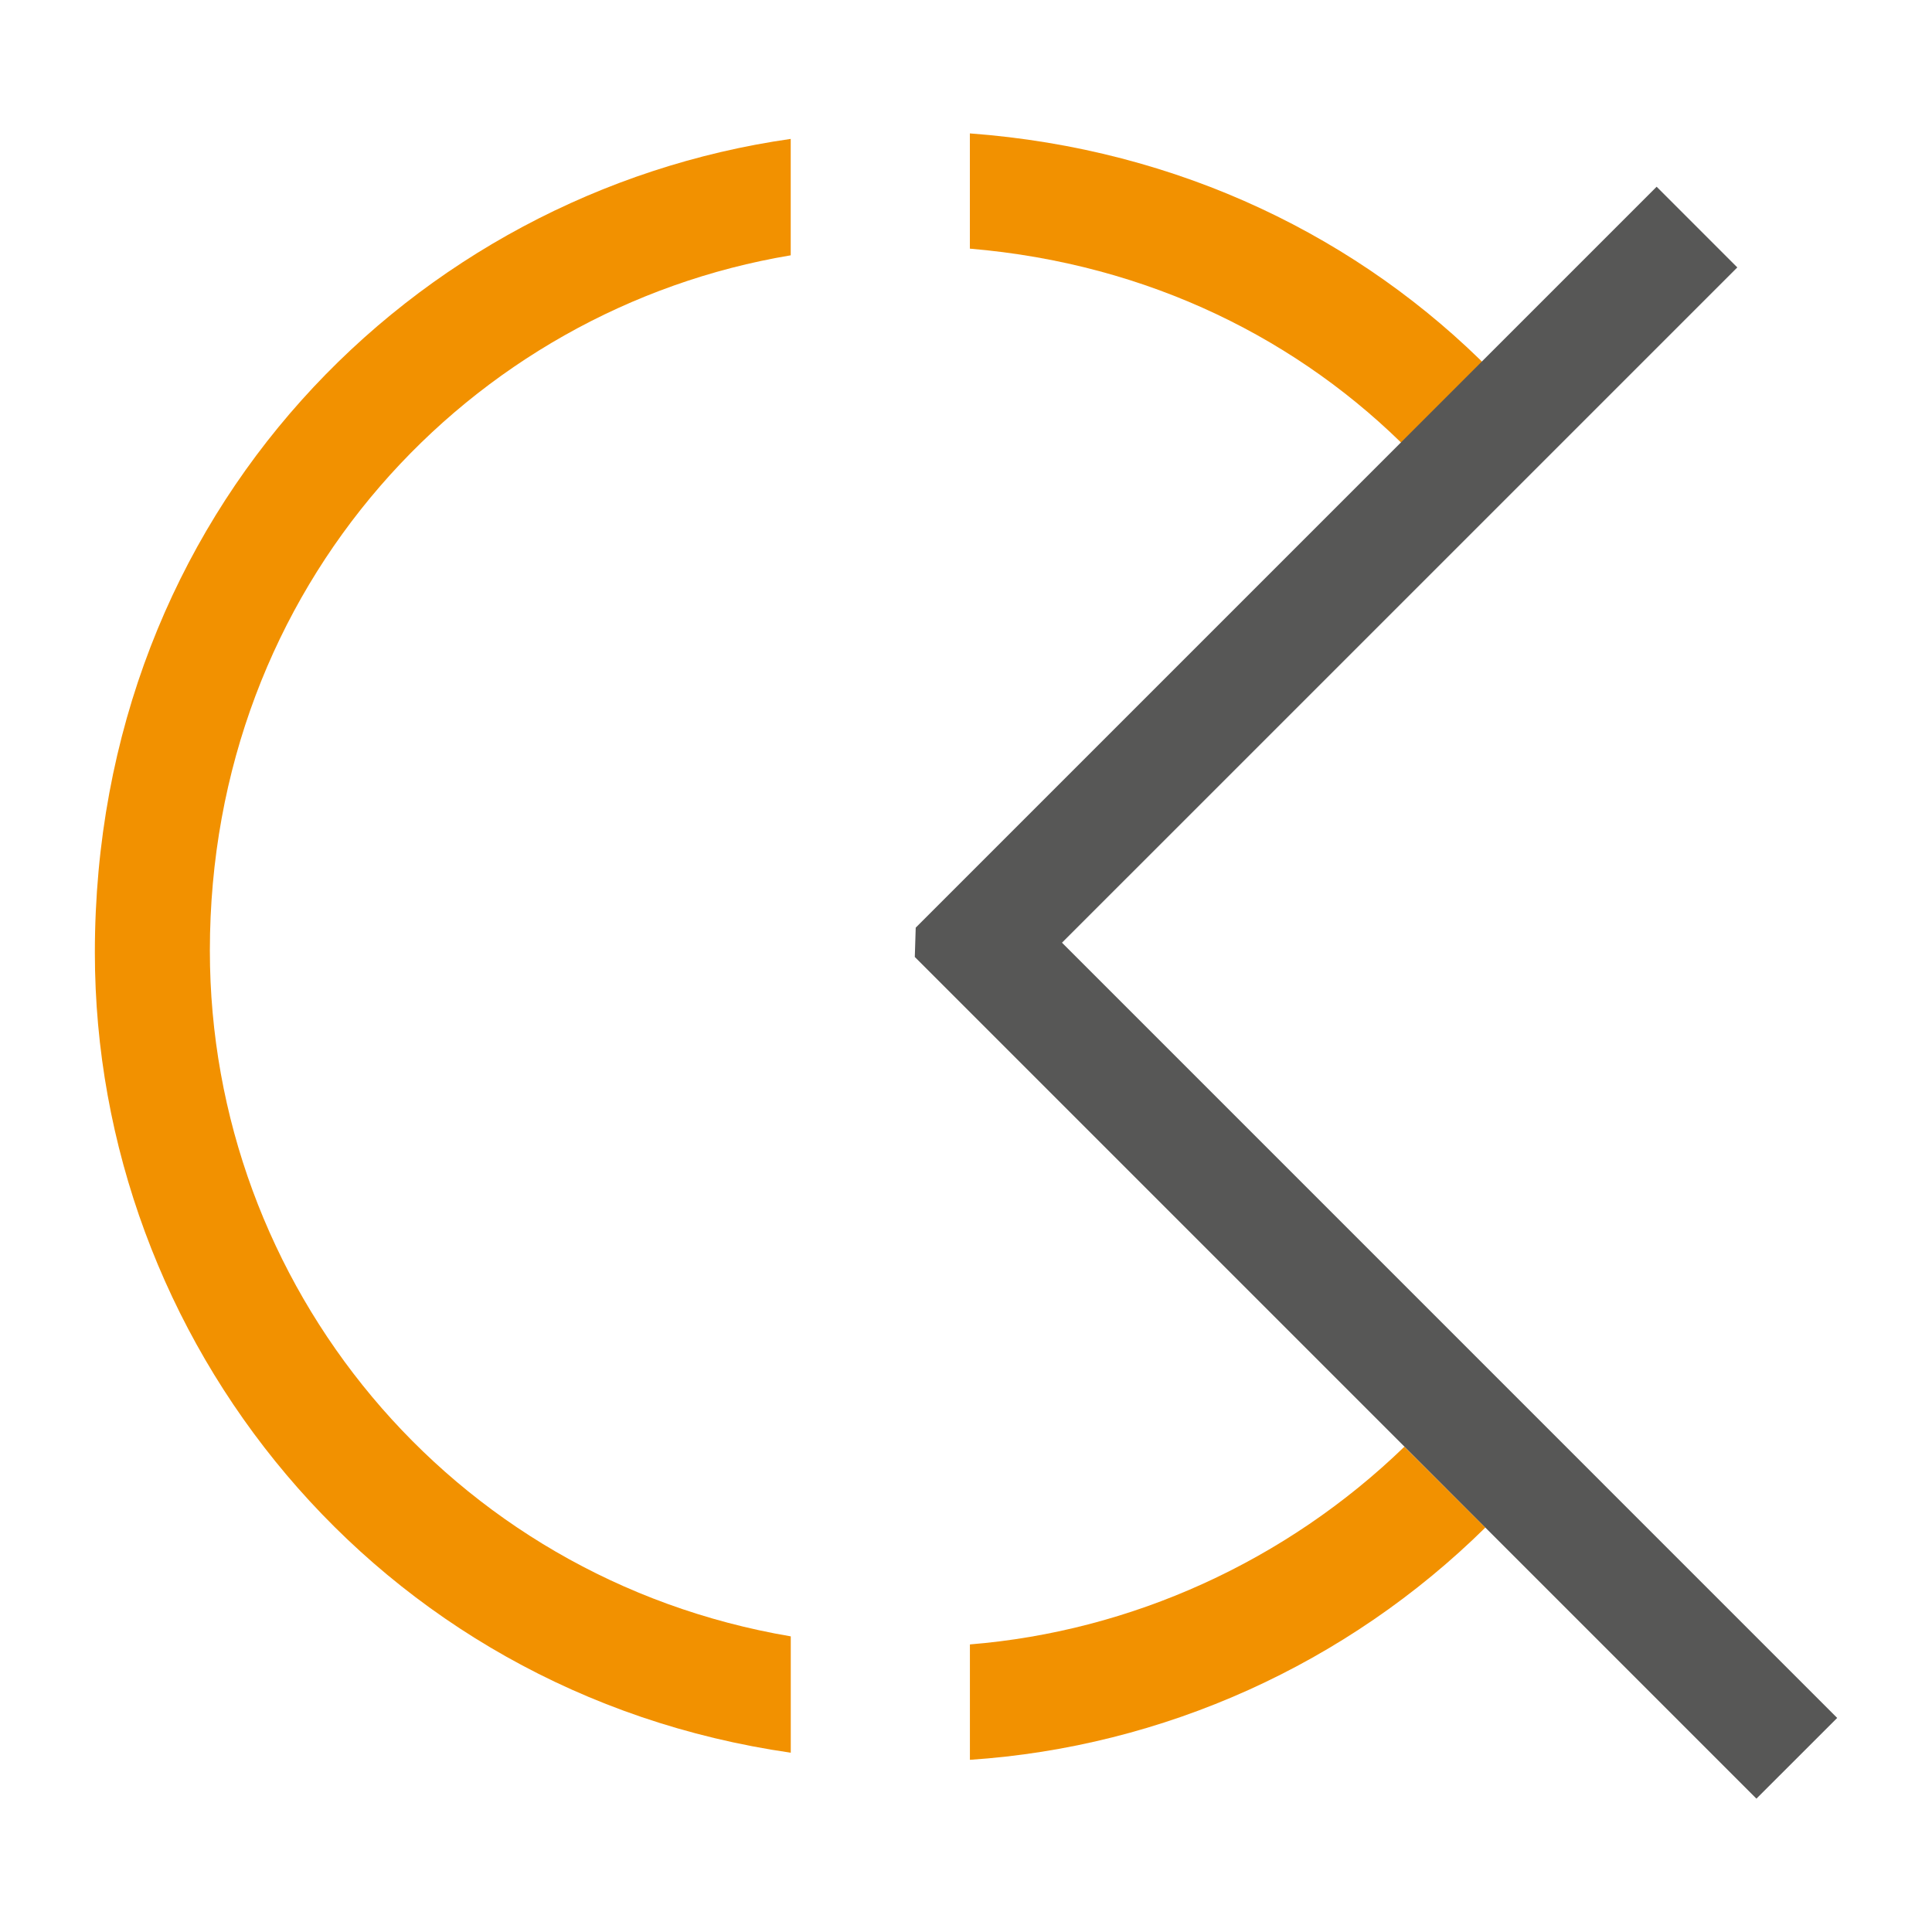
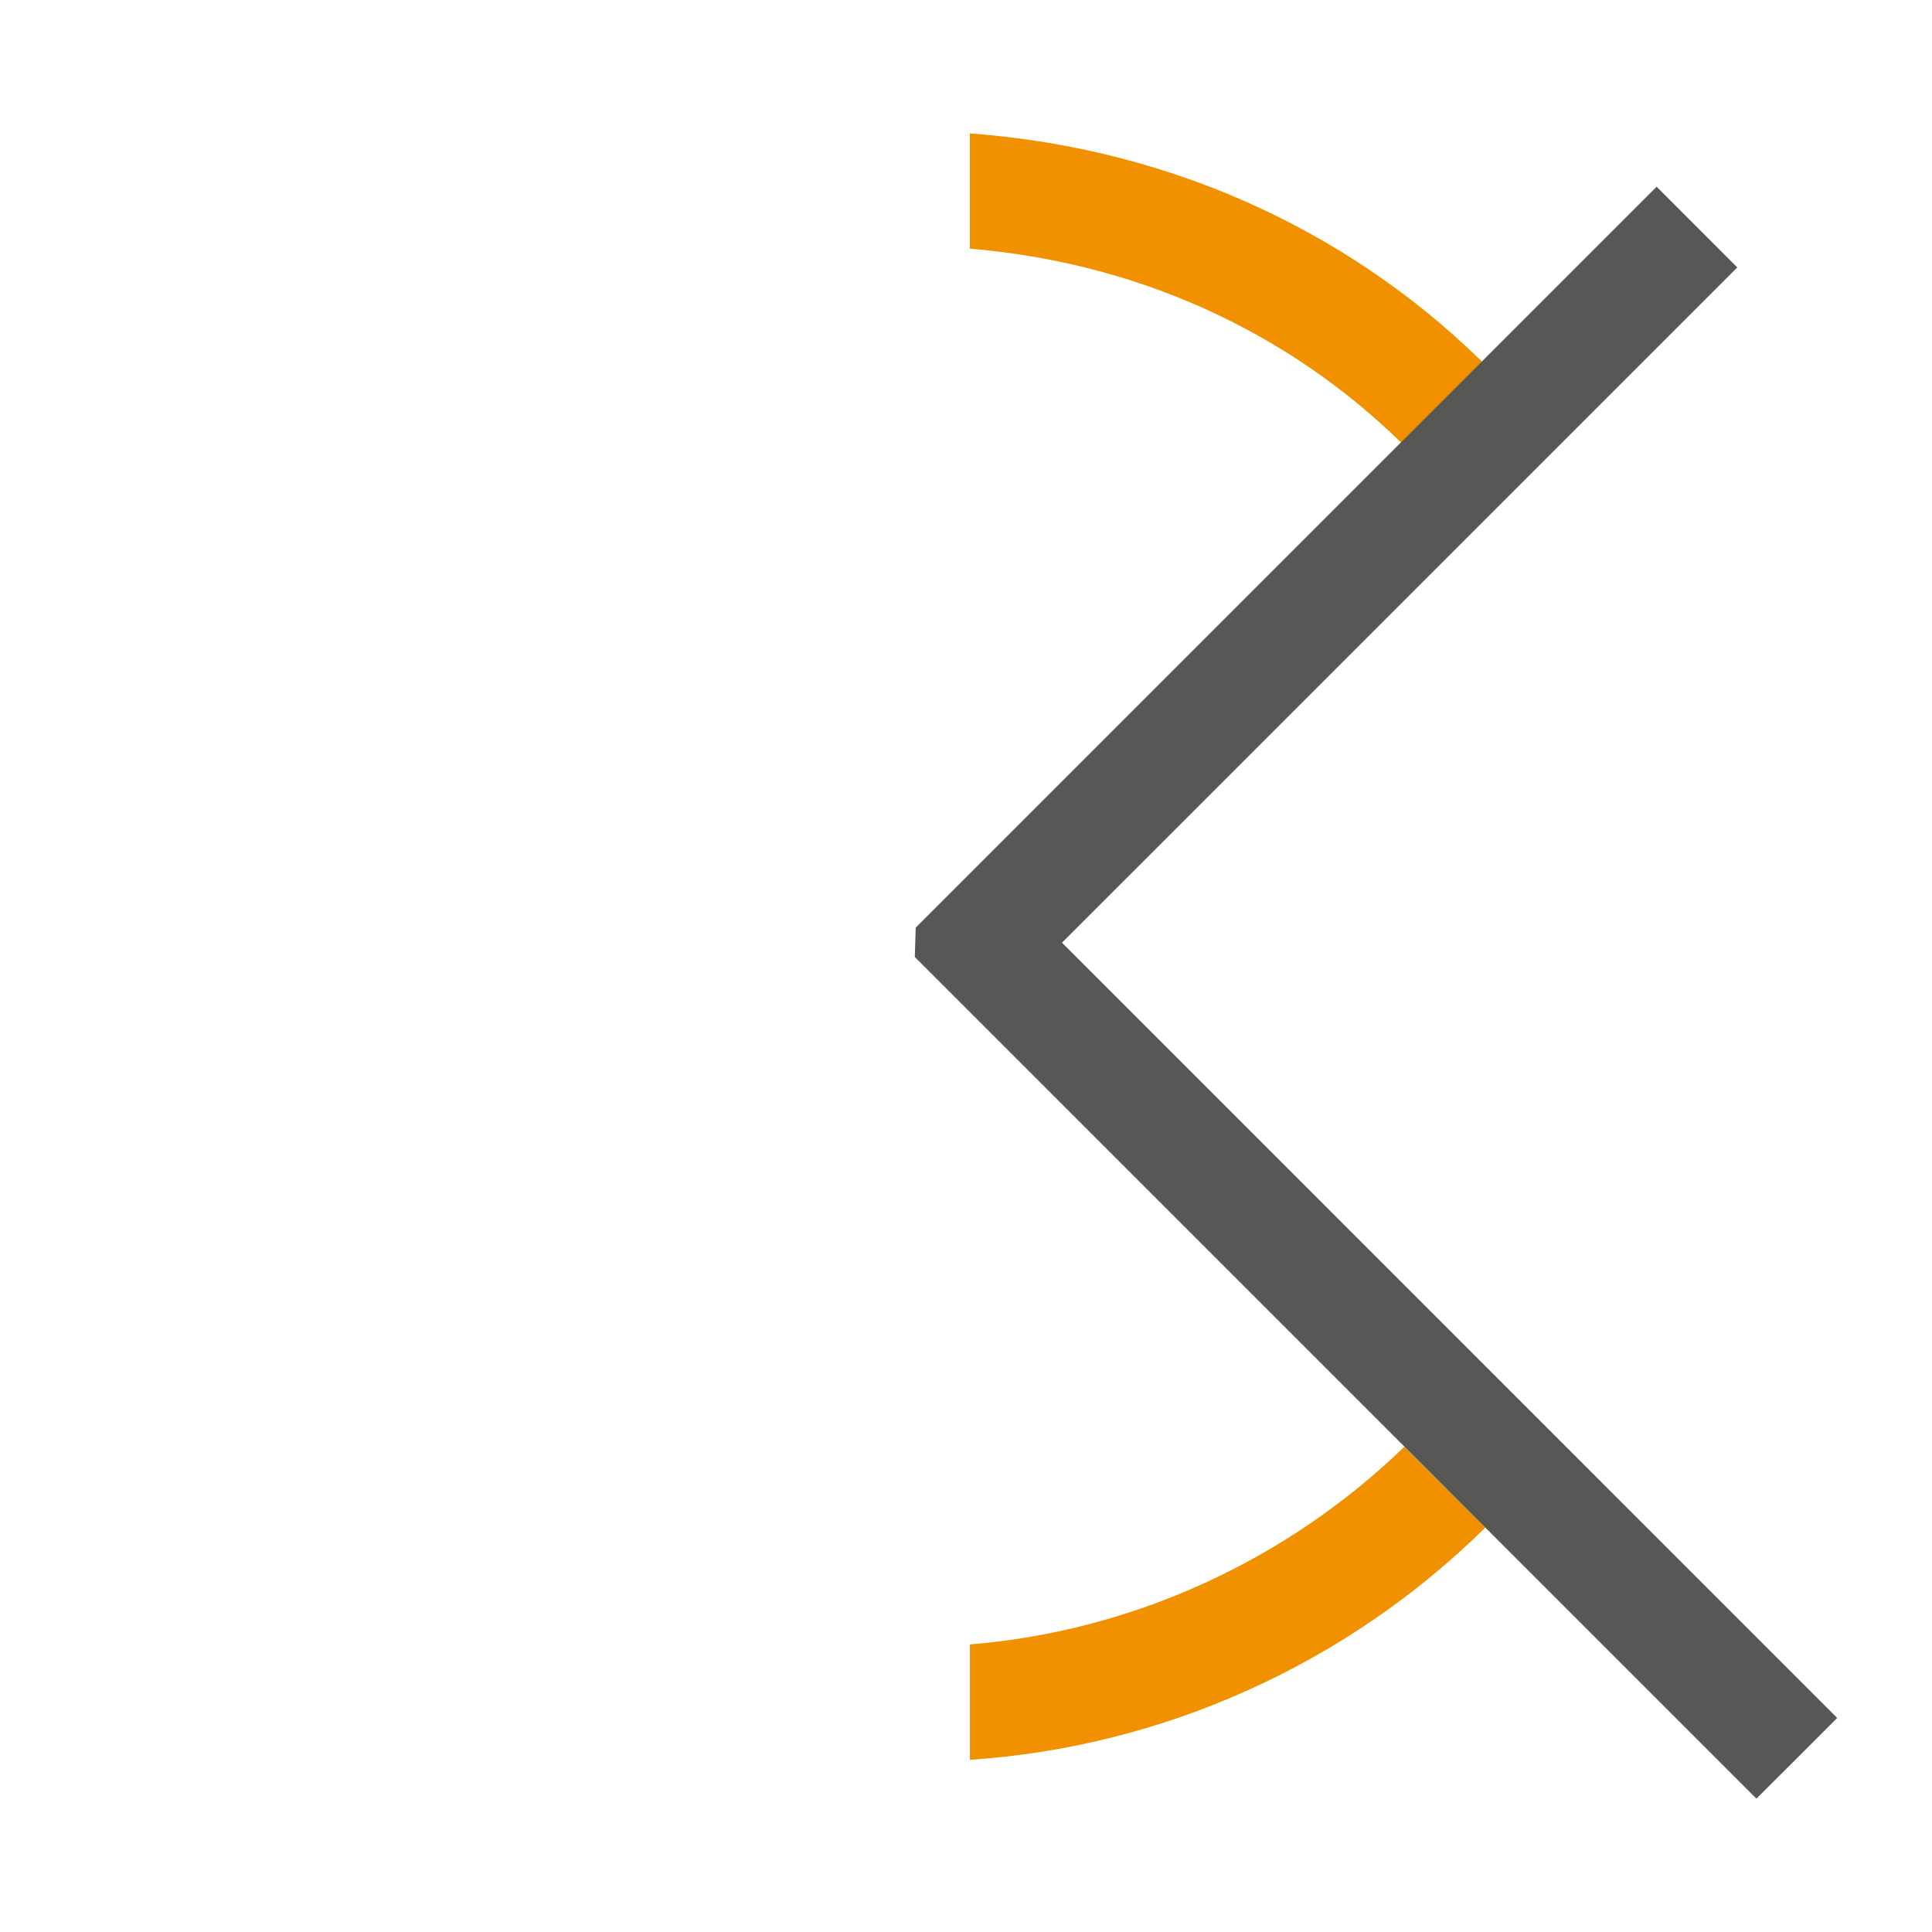
<svg xmlns="http://www.w3.org/2000/svg" id="Capa_1" data-name="Capa 1" viewBox="0 0 400 400">
  <defs>
    <style>      .cls-1 {        fill: #f29100;      }      .cls-1, .cls-2 {        stroke-width: 0px;      }      .cls-2 {        fill: #575756;      }    </style>
  </defs>
  <g>
-     <path class="cls-1" d="M163.71,338.79c-70.78-12.01-120.26-72.91-120.26-141.98,0-75.48,53.84-132.86,120.26-143.95v-24.1C85.7,39.88,19.64,105.77,19.64,197.24c0,79.91,57.8,153.2,144.08,165.64v-24.1Z" />
-     <path class="cls-1" d="M308.84,76.87c-27.17-27.56-64.52-46.03-108.04-49.25v23.86c37.17,3.13,68.45,18.94,91.29,42.15l16.74-16.76Z" />
+     <path class="cls-1" d="M308.84,76.87c-27.17-27.56-64.52-46.03-108.04-49.25v23.86c37.17,3.13,68.45,18.94,91.29,42.15l16.74-16.76" />
    <path class="cls-1" d="M200.81,340.46v23.89c40.07-2.67,78.03-19.8,106.72-48.09l-16.76-16.74c-24.54,23.75-56.55,38.23-89.96,40.94Z" />
  </g>
  <path class="cls-2" d="M219.88,195.17L359.69,55.37l-16.7-16.71-153.4,153.4c-.07,2.02-.12,4.06-.19,6.07l174.25,174.26,16.72-16.71-160.49-160.5Z" />
</svg>